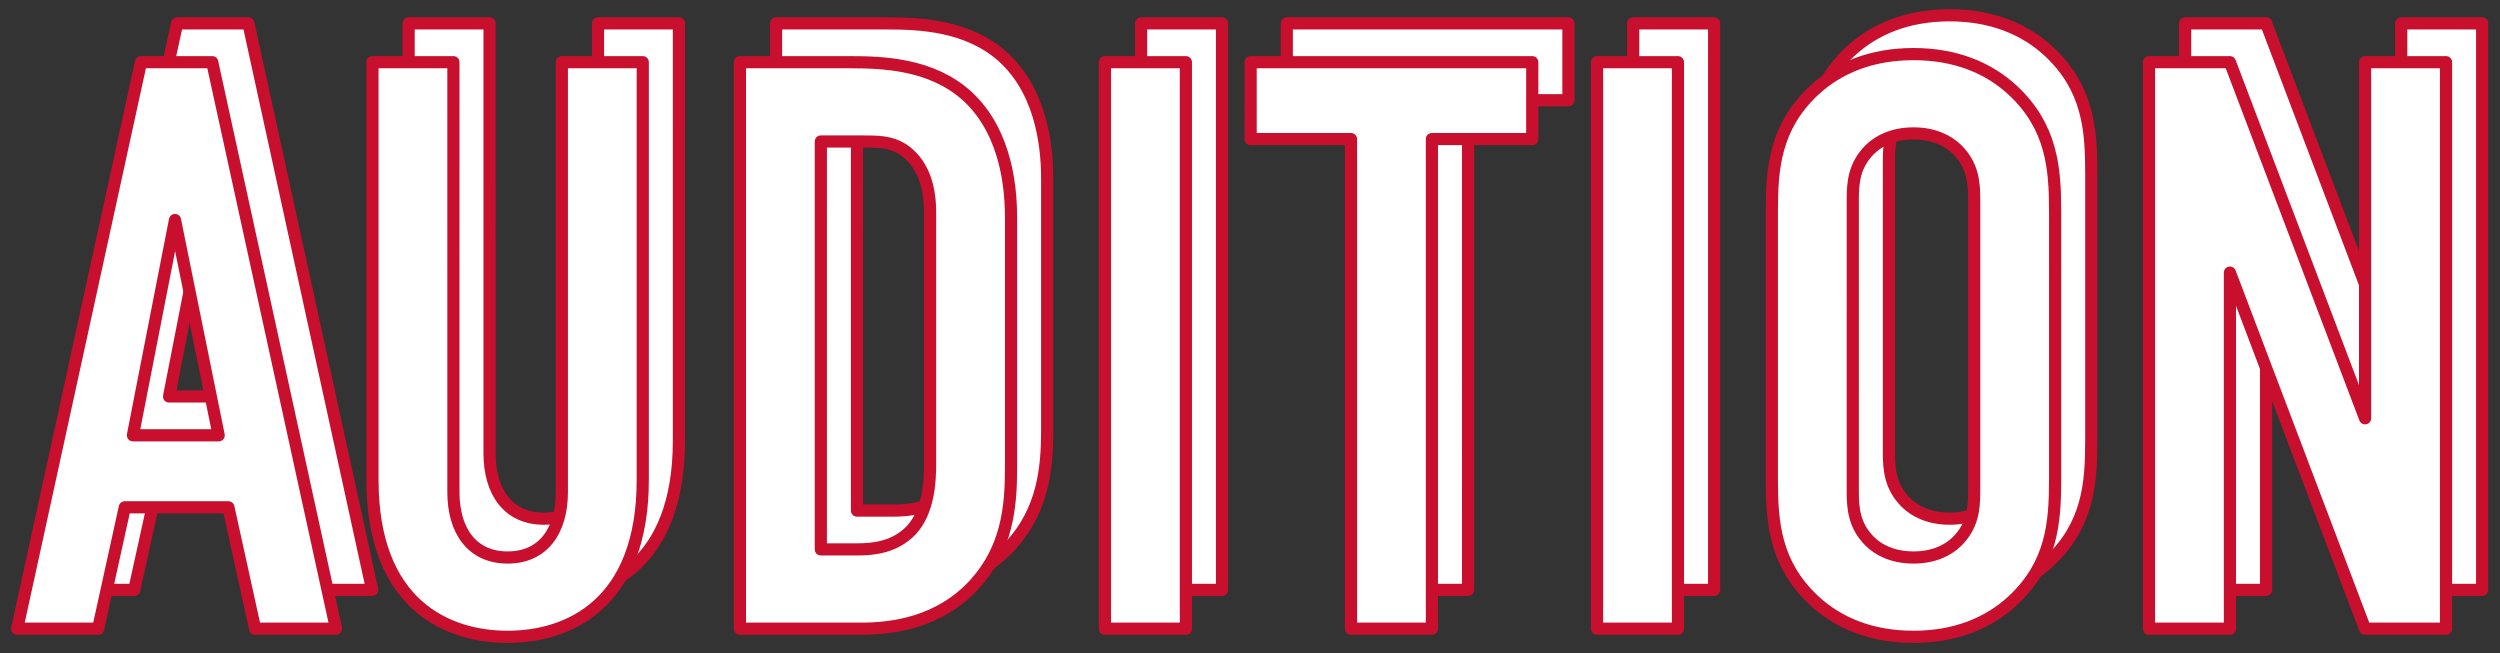
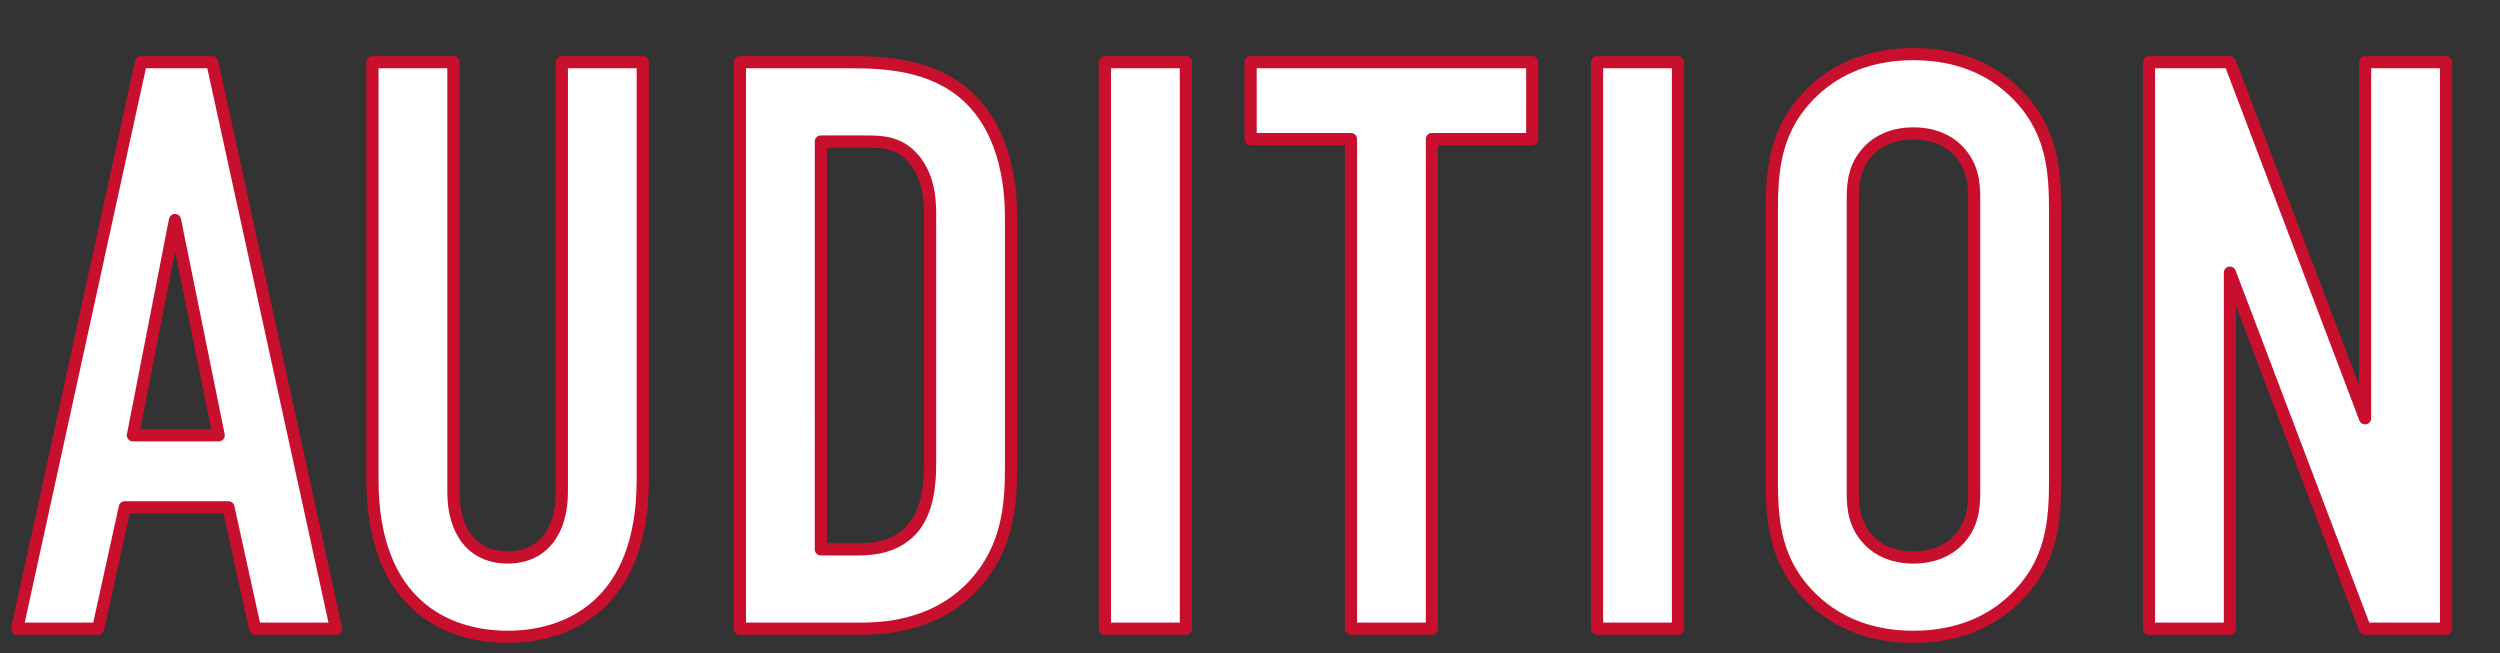
<svg xmlns="http://www.w3.org/2000/svg" id="Titles" width="616" height="161" viewBox="0 0 616 161">
  <rect x="0" y="0" width="616" height="161" fill="#333333" stroke="none" />
  <defs>
    <style>      .cls-1 {        fill: #fff;        stroke: #c8102e;        stroke-linejoin: round;        stroke-width: 3px;        fill-rule: evenodd;      }    </style>
  </defs>
-   <path id="AUDITION_のコピー" data-name="AUDITION  のコピー" class="cls-1" d="M155.208,195.851L124.7,56.26H107.149L76.638,195.851H96.58l6.58-29.913h25.526l6.58,29.913h19.942ZM126.293,148.19H105.155l10.369-53.044Zm37.891-91.93v102.9c0,30.71,18.346,38.687,33.3,38.687s33.3-7.977,33.3-38.687V56.26H210.847V162.15c0,9.572-4.586,16.152-13.36,16.152s-13.361-6.58-13.361-16.152V56.26H164.184Zm90.538,0V195.851h29.713c7.777,0,19.343-1.4,28.117-10.968,7.977-8.774,8.974-18.945,8.974-28.517V94.747c0-5.982-.6-20.739-10.768-30.112-8.775-7.977-20.74-8.375-29.115-8.375H254.722ZM274.663,75.8h10.171c4.985,0,9.173,0,12.962,4.587,3.19,3.988,3.789,8.974,3.789,12.962V155.17c0,4.587-.4,11.766-4.587,16.352-3.988,4.188-9.173,4.786-13.361,4.786h-8.974V75.8Zm70-19.543V195.851H364.6V56.26H344.661Zm35.9,0V75.2h24.728V195.851h19.942V75.2h24.727V56.26h-69.4Zm85.353,0V195.851h19.942V56.26H465.91Zm43.075,102.9c0,10.569.8,20.74,10.37,29.713,5.982,5.584,14.158,8.974,24.528,8.974s18.546-3.39,24.528-8.974c9.572-8.973,10.37-19.144,10.37-29.713V92.952c0-10.569-.8-20.739-10.37-29.713-5.982-5.584-14.158-8.974-24.528-8.974s-18.546,3.39-24.528,8.974c-9.572,8.974-10.37,19.144-10.37,29.713v66.206Zm49.854,2.992c0,4.187-.4,8.375-4.188,12.164-2.193,2.193-5.783,3.988-10.768,3.988s-8.575-1.795-10.769-3.988c-3.788-3.789-4.187-7.977-4.187-12.164V89.961c0-4.188.4-8.376,4.187-12.164,2.194-2.194,5.784-3.988,10.769-3.988s8.575,1.795,10.768,3.988c3.789,3.789,4.188,7.977,4.188,12.164V162.15ZM601.916,56.26V195.851h19.941V108.108l33.3,87.743H675.1V56.26H655.16V144l-33.3-87.743H601.916Z" transform="translate(-63.5 -50.5)" />
  <path id="AUDITION_のコピー_2" data-name="AUDITION  のコピー 2" class="cls-1" d="M146.3,205.416L115.79,65.825H98.242L67.731,205.416H87.673L94.253,175.5h25.526l6.58,29.913H146.3Zm-28.915-47.661H96.248l10.37-53.044Zm37.891-91.93v102.9c0,30.71,18.346,38.687,33.3,38.687s33.3-7.977,33.3-38.687V65.825H201.94V171.714c0,9.572-4.586,16.153-13.36,16.153s-13.361-6.581-13.361-16.153V65.825H155.277Zm90.538,0V205.416h29.713c7.777,0,19.343-1.4,28.117-10.968,7.977-8.774,8.974-18.945,8.974-28.517V104.312c0-5.983-.6-20.739-10.768-30.112-8.775-7.977-20.74-8.375-29.115-8.375H245.815Zm19.941,19.543h10.171c4.985,0,9.173,0,12.962,4.587,3.19,3.988,3.789,8.974,3.789,12.962v61.819c0,4.586-.4,11.765-4.587,16.352-3.988,4.188-9.173,4.786-13.361,4.786h-8.974V85.367Zm70-19.543V205.416H355.7V65.825H335.754Zm35.9,0V84.769h24.728V205.416H416.32V84.769h24.727V65.825h-69.4Zm85.353,0V205.416h19.942V65.825H457Zm43.075,102.9c0,10.569.8,20.739,10.37,29.713,5.982,5.584,14.158,8.974,24.528,8.974s18.546-3.39,24.528-8.974c9.572-8.974,10.37-19.144,10.37-29.713V102.517c0-10.569-.8-20.739-10.37-29.713-5.982-5.584-14.158-8.974-24.528-8.974s-18.546,3.39-24.528,8.974c-9.572,8.974-10.37,19.144-10.37,29.713v66.206Zm49.854,2.991c0,4.188-.4,8.376-4.188,12.165-2.193,2.193-5.783,3.988-10.768,3.988s-8.575-1.795-10.769-3.988c-3.788-3.789-4.187-7.977-4.187-12.165V99.526c0-4.188.4-8.375,4.187-12.164,2.194-2.194,5.784-3.988,10.769-3.988s8.575,1.795,10.768,3.988c3.789,3.789,4.188,7.977,4.188,12.164v72.188ZM593.009,65.825V205.416H612.95V117.673l33.3,87.743H666.2V65.825H646.253v87.743l-33.3-87.743H593.009Z" transform="translate(-63.5 -50.5)" />
</svg>